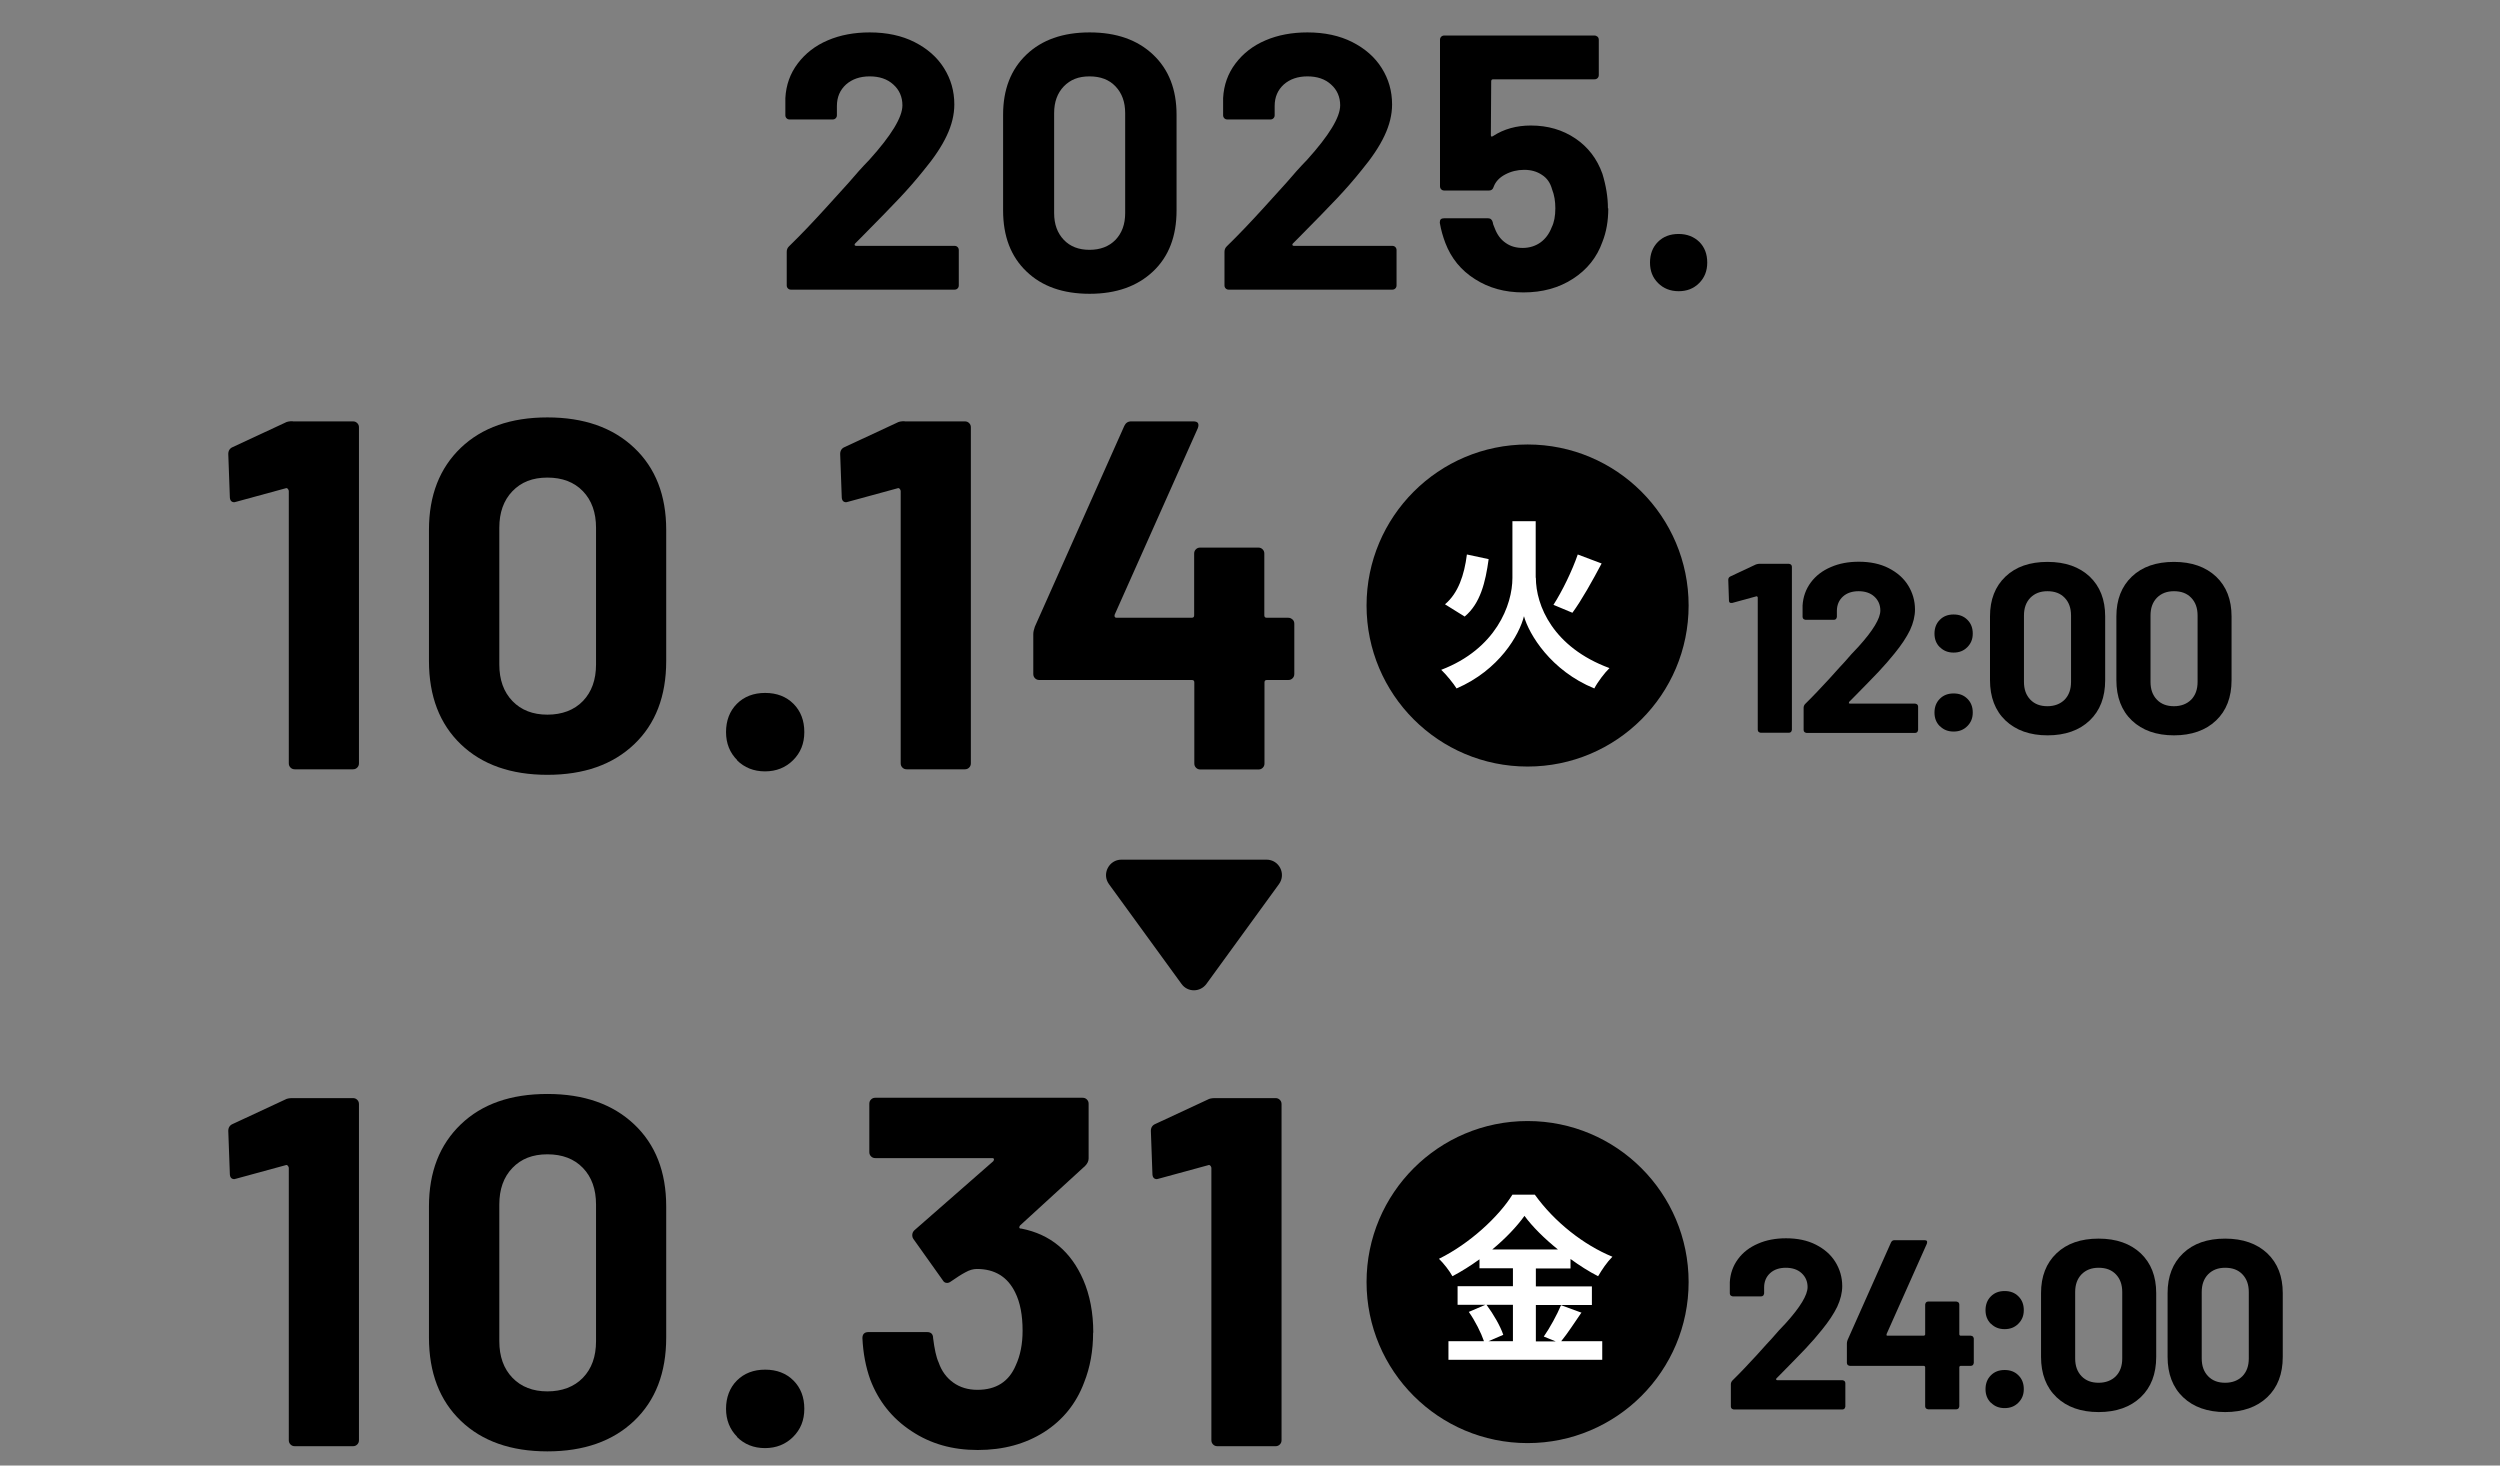
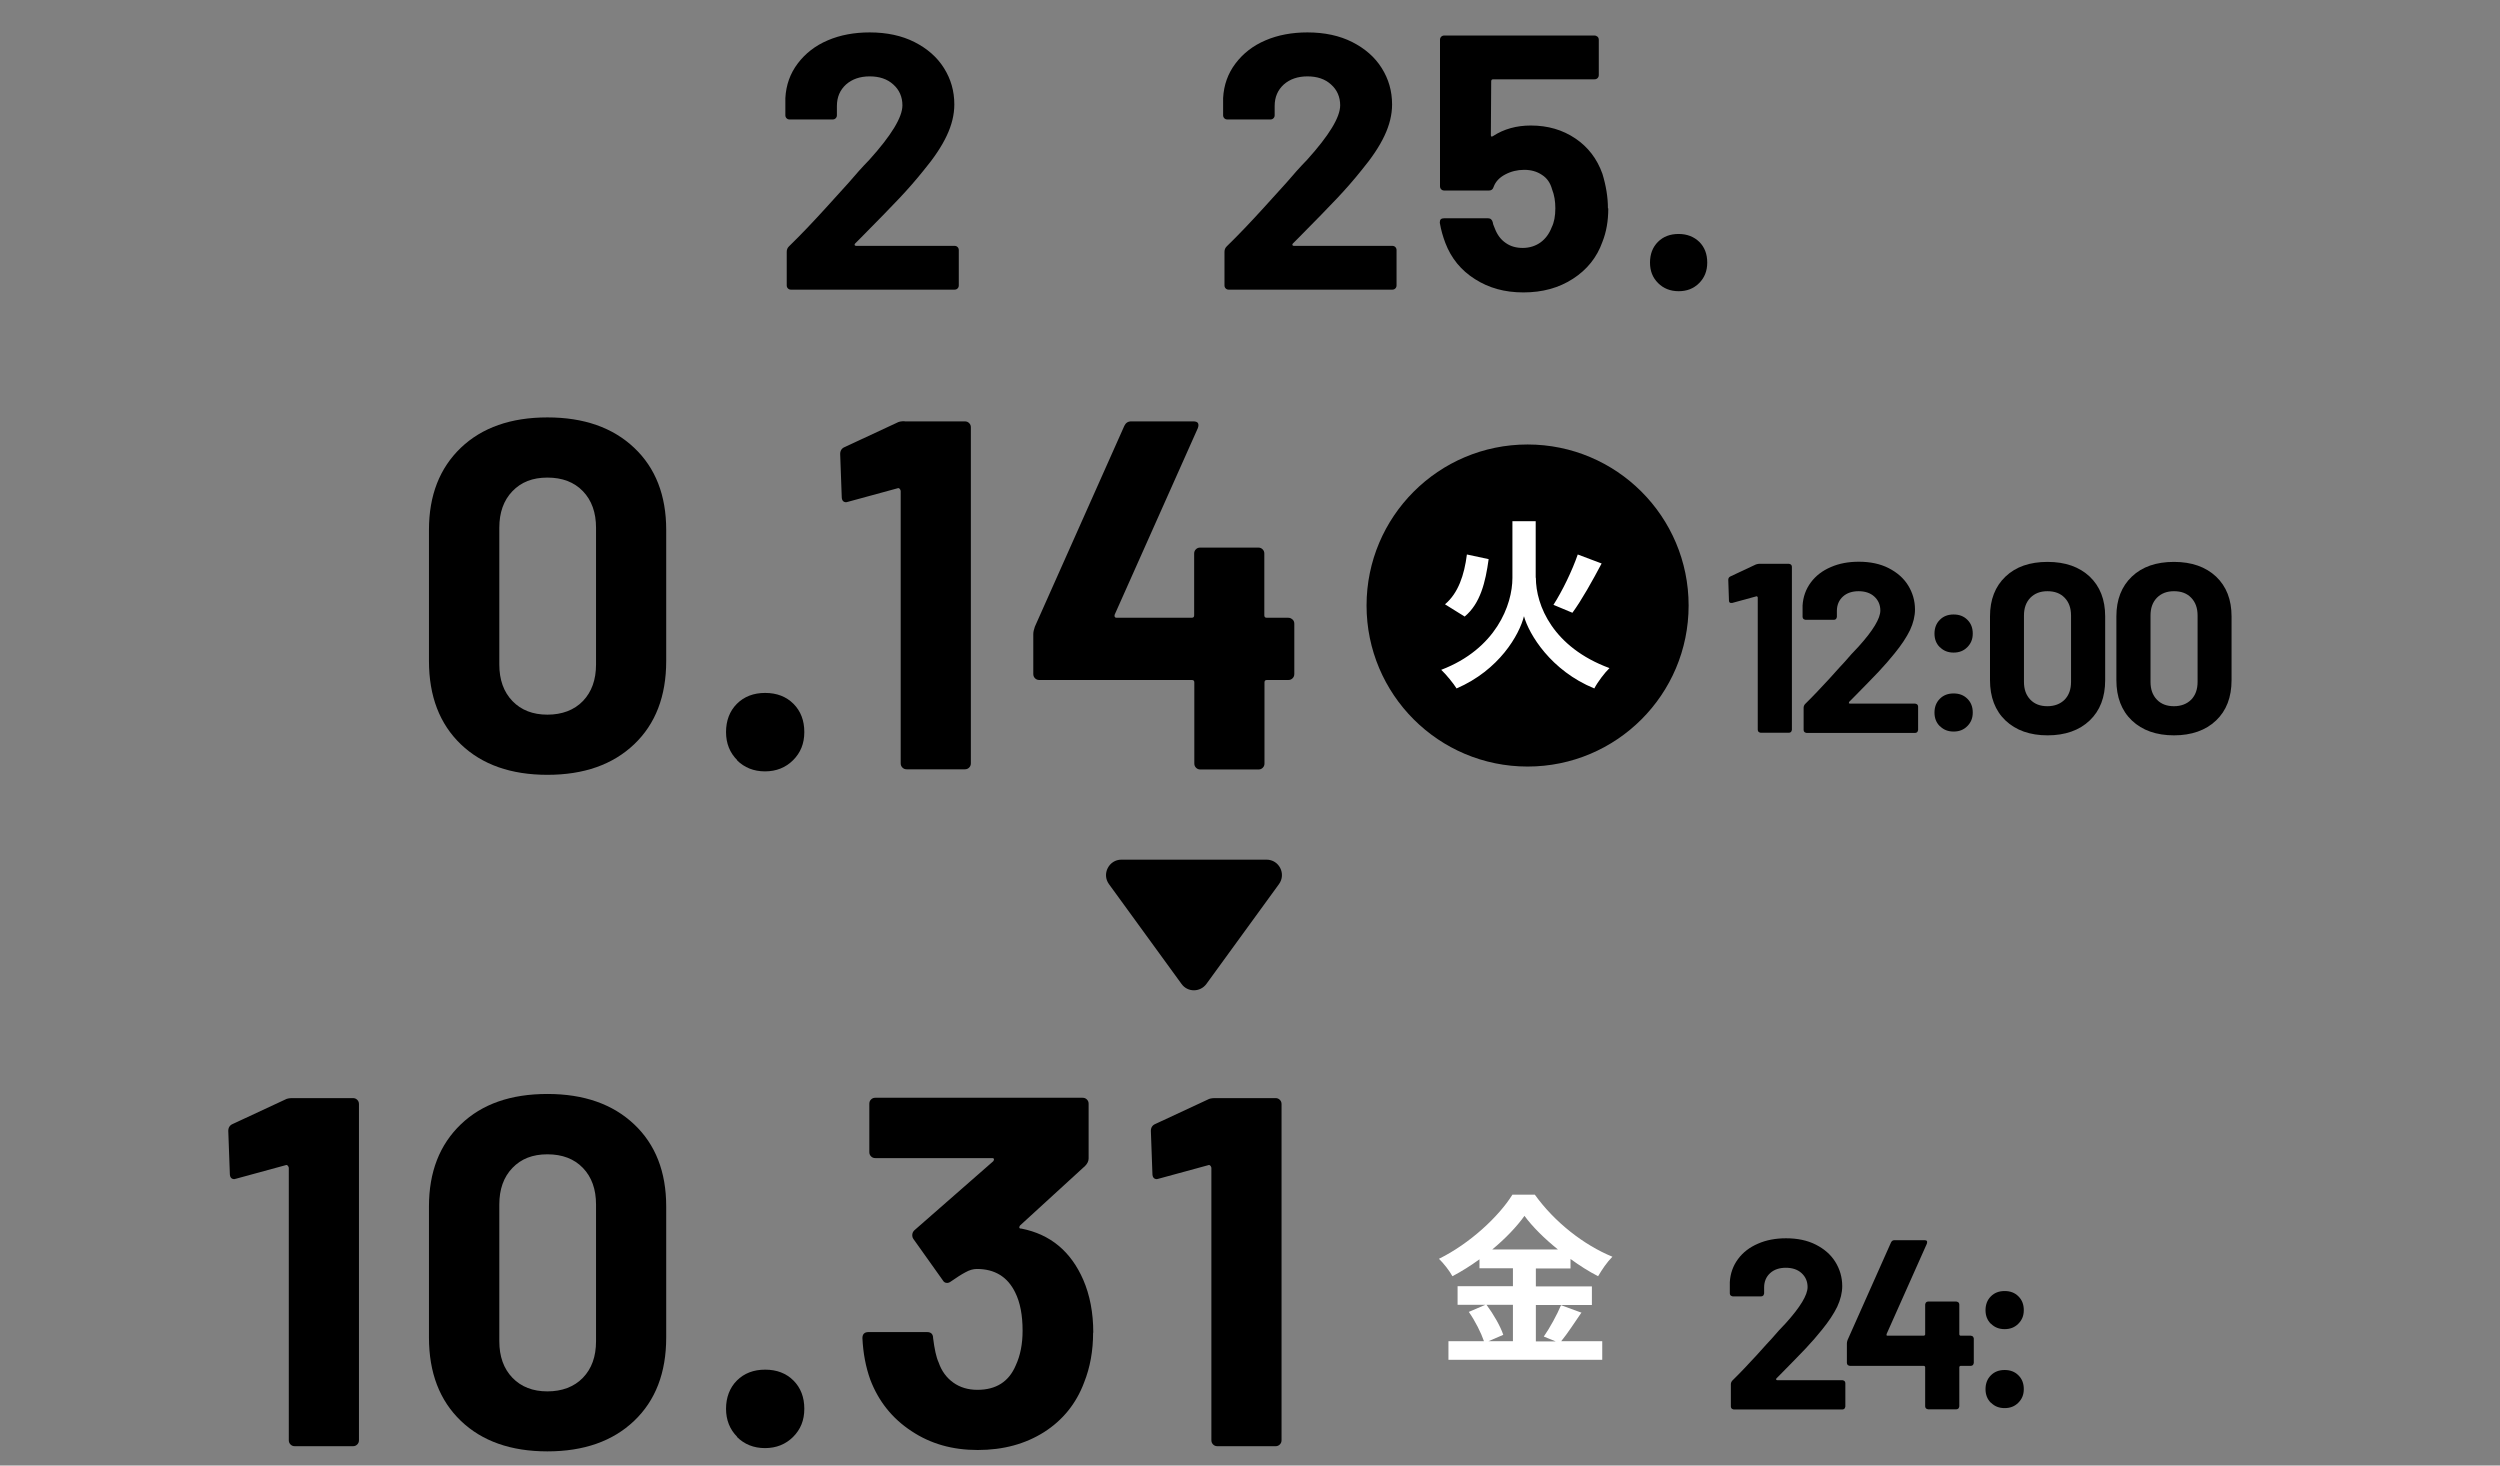
<svg xmlns="http://www.w3.org/2000/svg" id="_レイヤー_1" viewBox="0 0 145 85">
  <rect x="0" y="0" width="145" height="85" fill="#808080" stroke="none" />
  <defs>
    <style>.cls-1{fill:#fff;}</style>
  </defs>
  <path d="M74.18,51.28l-4.21,5.79c-.36.49-1.09.49-1.44,0l-4.21-5.79c-.43-.59,0-1.42.72-1.42h8.42c.73,0,1.15.83.72,1.42Z" />
  <path d="M49.57,14.22s.04.04.08.04h5.71c.07,0,.13.02.18.07.05.05.07.11.07.18v2.04c0,.07-.02.13-.07.18-.05.05-.11.07-.18.07h-9.48c-.07,0-.13-.02-.18-.07s-.07-.11-.07-.18v-1.94c0-.13.04-.23.13-.32.69-.67,1.39-1.41,2.11-2.2.72-.79,1.17-1.29,1.35-1.49.39-.46.79-.91,1.2-1.33,1.28-1.42,1.92-2.47,1.92-3.16,0-.49-.18-.9-.53-1.21-.35-.32-.81-.47-1.37-.47s-1.02.16-1.37.47c-.35.32-.53.73-.53,1.25v.53c0,.07-.02.13-.07.18s-.11.07-.18.07h-2.49c-.07,0-.13-.02-.18-.07-.05-.05-.07-.11-.07-.18v-.99c.04-.76.28-1.43.72-2.01.44-.58,1.01-1.03,1.74-1.34.72-.31,1.54-.46,2.43-.46,1,0,1.87.19,2.6.56s1.31.87,1.71,1.51.6,1.33.6,2.11c0,.59-.15,1.2-.44,1.81-.29.62-.74,1.29-1.33,2-.44.55-.91,1.09-1.41,1.62s-1.26,1.31-2.26,2.32l-.32.32s-.04.06-.02.08Z" />
-   <path d="M59.53,15.74c-.9-.86-1.35-2.04-1.35-3.53v-5.56c0-1.46.45-2.62,1.35-3.48.9-.86,2.12-1.29,3.67-1.29s2.77.43,3.68,1.29c.91.86,1.36,2.02,1.36,3.48v5.56c0,1.49-.45,2.67-1.36,3.53-.91.86-2.13,1.3-3.68,1.3s-2.77-.43-3.67-1.3ZM64.7,13.91c.37-.39.56-.9.56-1.55v-5.8c0-.65-.19-1.16-.56-1.55-.37-.39-.87-.58-1.51-.58s-1.11.19-1.49.58c-.37.39-.56.9-.56,1.55v5.8c0,.65.19,1.16.56,1.55.37.39.87.58,1.49.58s1.13-.19,1.51-.58Z" />
  <path d="M74.96,14.22s.04.04.08.04h5.71c.07,0,.13.02.18.07.05.05.07.11.07.18v2.04c0,.07-.02.13-.07.18-.05.05-.11.07-.18.07h-9.48c-.07,0-.13-.02-.18-.07s-.07-.11-.07-.18v-1.94c0-.13.04-.23.13-.32.69-.67,1.39-1.41,2.11-2.2.72-.79,1.17-1.29,1.35-1.49.39-.46.79-.91,1.2-1.33,1.28-1.42,1.92-2.47,1.92-3.16,0-.49-.18-.9-.53-1.21-.35-.32-.81-.47-1.37-.47s-1.02.16-1.37.47c-.35.32-.53.73-.53,1.25v.53c0,.07-.02.13-.07.18s-.11.07-.18.07h-2.49c-.07,0-.13-.02-.18-.07-.05-.05-.07-.11-.07-.18v-.99c.04-.76.28-1.43.72-2.01.44-.58,1.01-1.03,1.74-1.34.72-.31,1.54-.46,2.43-.46,1,0,1.87.19,2.6.56s1.31.87,1.71,1.51.6,1.33.6,2.11c0,.59-.15,1.2-.44,1.81-.29.62-.74,1.29-1.33,2-.44.55-.91,1.09-1.41,1.62s-1.26,1.31-2.26,2.32l-.32.32s-.04.06-.02.08Z" />
  <path d="M93.28,12.09c0,.72-.11,1.36-.34,1.94-.32.9-.89,1.61-1.71,2.14-.82.53-1.77.79-2.87.79s-2.01-.26-2.81-.77c-.81-.51-1.38-1.21-1.72-2.1-.14-.37-.25-.75-.32-1.16v-.04c0-.16.08-.23.25-.23h2.55c.14,0,.23.08.27.23.01.08.03.15.06.21.03.06.05.11.06.15.14.37.35.65.63.84.28.2.61.29.99.29s.74-.11,1.03-.32.51-.51.65-.88c.14-.28.21-.65.21-1.1,0-.41-.06-.77-.19-1.1-.1-.37-.29-.65-.59-.84-.3-.2-.64-.29-1.03-.29s-.76.09-1.1.27c-.34.18-.56.42-.67.72-.04.14-.13.21-.27.21h-2.59c-.07,0-.13-.02-.18-.07-.05-.05-.07-.11-.07-.18V2.31c0-.07.02-.13.07-.18.05-.05.11-.07.18-.07h8.71c.07,0,.13.03.18.07.05.05.07.11.07.18v2.04c0,.07-.02.13-.07.18-.05.05-.11.07-.18.07h-5.88c-.07,0-.11.04-.11.11l-.02,3.12c0,.1.04.12.13.06.63-.41,1.36-.61,2.19-.61.98,0,1.84.25,2.58.75.74.5,1.26,1.18,1.57,2.05.21.69.32,1.36.32,2Z" />
  <path d="M96.17,16.42c-.32-.32-.47-.71-.47-1.19s.15-.89.46-1.2c.31-.31.71-.46,1.2-.46s.89.16,1.2.46c.31.31.46.71.46,1.2s-.16.88-.47,1.19c-.32.32-.71.47-1.19.47s-.88-.16-1.19-.47Z" />
  <path d="M16.98,63.69h3.49c.1,0,.18.03.25.1s.1.15.1.25v19.49c0,.1-.03.18-.1.25s-.15.1-.25.1h-3.37c-.1,0-.18-.03-.25-.1s-.1-.15-.1-.25v-15.8s-.02-.08-.06-.12c-.04-.04-.08-.05-.12-.03l-2.86.78-.12.03c-.17,0-.26-.11-.26-.32l-.09-2.48c0-.19.09-.33.26-.4l3.03-1.41c.1-.06.24-.09.43-.09Z" />
  <path d="M26.73,82.41c-1.23-1.18-1.85-2.79-1.85-4.83v-7.61c0-2,.62-3.58,1.85-4.76s2.9-1.76,5.02-1.76,3.79.59,5.03,1.76c1.24,1.17,1.86,2.76,1.86,4.76v7.61c0,2.04-.62,3.65-1.86,4.83-1.24,1.18-2.92,1.77-5.03,1.77s-3.79-.59-5.02-1.77ZM33.81,79.91c.51-.53.76-1.23.76-2.12v-7.93c0-.88-.25-1.59-.76-2.12-.51-.53-1.2-.79-2.06-.79s-1.52.26-2.03.79c-.51.53-.76,1.24-.76,2.12v7.93c0,.88.25,1.59.76,2.12.51.53,1.19.79,2.03.79s1.55-.26,2.06-.79Z" />
  <path d="M42.76,83.34c-.43-.43-.65-.98-.65-1.63s.21-1.22.63-1.64c.42-.42.97-.63,1.64-.63s1.22.21,1.64.63.63.97.63,1.64-.22,1.2-.65,1.63-.98.65-1.63.65-1.2-.22-1.63-.65Z" />
  <path d="M63.4,77.3c0,1.04-.17,2-.52,2.88-.46,1.23-1.24,2.19-2.32,2.88-1.09.69-2.37,1.04-3.85,1.04s-2.74-.36-3.85-1.1c-1.11-.73-1.9-1.72-2.38-2.97-.27-.75-.42-1.56-.46-2.42,0-.23.12-.35.35-.35h3.4c.23,0,.35.12.35.35.08.63.18,1.11.32,1.41.17.5.46.89.85,1.17.39.28.86.42,1.4.42,1.08,0,1.82-.47,2.22-1.41.27-.58.4-1.25.4-2.02,0-.9-.14-1.64-.43-2.22-.44-.9-1.18-1.36-2.22-1.36-.21,0-.43.06-.66.19-.23.12-.51.3-.84.53-.08.06-.15.09-.23.09-.12,0-.2-.06-.26-.17l-1.7-2.39c-.04-.06-.06-.12-.06-.2,0-.12.04-.21.12-.29l4.58-4.01s.05-.08.04-.12c-.01-.04-.04-.06-.1-.06h-6.78c-.1,0-.18-.03-.25-.1s-.1-.15-.1-.25v-2.8c0-.1.03-.18.1-.25s.15-.1.25-.1h12.02c.1,0,.18.03.25.1s.1.15.1.25v3.17c0,.15-.07.3-.2.43l-3.78,3.46s-.05.08-.04.12c0,.04.05.06.13.06,1.67.33,2.86,1.32,3.58,2.97.38.88.58,1.9.58,3.06Z" />
  <path d="M70.49,63.69h3.49c.1,0,.18.03.25.1s.1.15.1.25v19.49c0,.1-.03.18-.1.25s-.15.1-.25.1h-3.37c-.1,0-.18-.03-.25-.1s-.1-.15-.1-.25v-15.8s-.02-.08-.06-.12c-.04-.04-.08-.05-.12-.03l-2.86.78-.12.03c-.17,0-.26-.11-.26-.32l-.09-2.48c0-.19.09-.33.26-.4l3.03-1.41c.1-.06.24-.09.43-.09Z" />
-   <circle cx="88.6" cy="74.36" r="9.34" />
  <path class="cls-1" d="M91.73,76.12c-.4.58-.81,1.22-1.18,1.67h2.38v1.08h-8.92v-1.08h2.06c-.16-.47-.51-1.18-.88-1.7l.96-.41h-1.61v-1.08h3.21v-1.04h-1.94v-.52c-.5.36-1.03.7-1.57.98-.16-.3-.51-.75-.78-1.01,1.79-.88,3.48-2.46,4.26-3.72h1.3c1.14,1.59,2.84,2.92,4.5,3.6-.32.32-.6.74-.83,1.13-.53-.27-1.08-.62-1.6-1v.55h-2.01v1.04h3.25v1.08h-3.25v2.11h1.15l-.69-.28c.35-.5.77-1.27,1-1.82l1.2.44ZM86.22,75.68c.4.54.81,1.25.97,1.74l-.86.37h1.42v-2.11h-1.53ZM90.36,72.47c-.78-.63-1.48-1.32-1.94-1.95-.45.63-1.11,1.32-1.87,1.95h3.81Z" />
  <path d="M103.01,80.02s.03.03.06.03h3.79s.09.02.12.05c.03.03.05.07.05.12v1.36s-.02.09-.05.12c-.03.03-.07.05-.12.05h-6.3s-.09-.02-.12-.05-.05-.07-.05-.12v-1.29c0-.08.03-.15.08-.21.46-.45.92-.94,1.4-1.46.48-.53.77-.86.9-.99.26-.31.53-.6.8-.88.85-.94,1.27-1.64,1.27-2.1,0-.33-.12-.6-.35-.81s-.54-.31-.91-.31-.68.1-.91.31c-.23.21-.35.49-.35.83v.35s-.02.09-.05.12c-.03.03-.07.05-.12.05h-1.65s-.09-.02-.12-.05c-.03-.03-.05-.07-.05-.12v-.66c.03-.5.19-.95.48-1.34.29-.39.67-.68,1.16-.89.48-.21,1.02-.31,1.62-.31.66,0,1.24.12,1.73.37.49.25.87.58,1.13,1s.4.89.4,1.4c0,.39-.1.79-.29,1.2-.2.41-.49.85-.88,1.33-.29.36-.6.72-.94,1.08-.34.36-.84.87-1.5,1.54l-.21.21s-.02.04-.01.06Z" />
  <path d="M114.43,77.52s.05.07.05.12v1.41s-.02.09-.05.12c-.03.03-.07.05-.12.05h-.6s-.07.02-.07.07v2.28s-.02.09-.05.12c-.03.03-.07.05-.12.05h-1.64s-.09-.02-.12-.05c-.03-.03-.05-.07-.05-.12v-2.28s-.02-.07-.07-.07h-4.3s-.09-.02-.12-.05c-.03-.03-.05-.07-.05-.12v-1.12c0-.06.01-.13.04-.21l2.52-5.66c.04-.08.1-.13.2-.13h1.75c.06,0,.11.02.13.05.02.03.02.08,0,.15l-2.34,5.25s0,.04,0,.06.02.03.04.03h2.13s.07-.02.07-.07v-1.74s.02-.09.05-.12c.03-.03.07-.05.12-.05h1.64s.09.02.12.05c.03.03.05.07.05.12v1.74s.02.07.07.07h.6s.09.02.12.05Z" />
  <path d="M115.47,76.78c-.21-.21-.31-.47-.31-.79s.1-.59.31-.8.47-.31.8-.31.59.1.8.31.31.47.31.8-.11.58-.32.79-.47.31-.79.31-.58-.1-.79-.31ZM115.47,81.36c-.21-.21-.31-.47-.31-.79s.1-.59.31-.8.47-.31.8-.31.59.1.8.31.31.47.31.8-.11.58-.32.79-.47.31-.79.31-.58-.1-.79-.31Z" />
-   <path d="M119.28,81.04c-.6-.57-.9-1.36-.9-2.34v-3.7c0-.97.3-1.74.9-2.31.6-.57,1.41-.85,2.44-.85s1.84.29,2.44.85c.6.57.9,1.34.9,2.31v3.7c0,.99-.3,1.77-.9,2.34-.6.57-1.42.86-2.44.86s-1.84-.29-2.44-.86ZM122.72,79.82c.25-.26.37-.6.37-1.03v-3.85c0-.43-.12-.77-.37-1.03-.25-.26-.58-.38-1-.38s-.74.13-.99.38c-.25.26-.37.6-.37,1.03v3.85c0,.43.12.77.37,1.03.25.26.58.38.99.38s.75-.13,1-.38Z" />
-   <path d="M126.62,81.04c-.6-.57-.9-1.36-.9-2.34v-3.7c0-.97.3-1.74.9-2.31.6-.57,1.41-.85,2.44-.85s1.84.29,2.44.85c.6.57.9,1.34.9,2.31v3.7c0,.99-.3,1.77-.9,2.34-.6.57-1.42.86-2.44.86s-1.84-.29-2.44-.86ZM130.06,79.82c.25-.26.37-.6.37-1.03v-3.85c0-.43-.12-.77-.37-1.03-.25-.26-.58-.38-1-.38s-.74.13-.99.38c-.25.26-.37.6-.37,1.03v3.85c0,.43.12.77.37,1.03.25.26.58.38.99.38s.75-.13,1-.38Z" />
-   <path d="M16.98,24.44h3.49c.1,0,.18.03.25.1s.1.15.1.24v19.49c0,.1-.03.18-.1.25-.07.07-.15.1-.25.1h-3.37c-.1,0-.18-.03-.25-.1-.07-.07-.1-.15-.1-.25v-15.8s-.02-.08-.06-.12c-.04-.04-.08-.05-.12-.03l-2.86.78-.12.03c-.17,0-.26-.11-.26-.32l-.09-2.48c0-.19.09-.33.26-.4l3.03-1.41c.1-.06.24-.09.43-.09Z" />
  <path d="M26.73,43.17c-1.23-1.18-1.85-2.79-1.85-4.83v-7.61c0-2,.62-3.58,1.85-4.76,1.23-1.17,2.9-1.76,5.02-1.76s3.79.59,5.03,1.76c1.24,1.17,1.86,2.76,1.86,4.76v7.61c0,2.04-.62,3.65-1.86,4.83-1.24,1.18-2.92,1.77-5.03,1.77s-3.79-.59-5.02-1.77ZM33.81,40.66c.51-.53.76-1.24.76-2.12v-7.93c0-.88-.25-1.59-.76-2.12s-1.2-.79-2.06-.79-1.52.26-2.03.79-.76,1.24-.76,2.12v7.93c0,.88.25,1.59.76,2.12.51.53,1.19.79,2.03.79s1.55-.26,2.06-.79Z" />
  <path d="M42.76,44.09c-.43-.43-.65-.97-.65-1.63s.21-1.22.63-1.64c.42-.42.97-.63,1.64-.63s1.22.21,1.64.63.63.97.63,1.64-.22,1.2-.65,1.63c-.43.43-.98.65-1.63.65s-1.2-.22-1.63-.65Z" />
  <path d="M52.47,24.44h3.49c.1,0,.18.03.25.1s.1.15.1.24v19.49c0,.1-.03.18-.1.25-.07.07-.15.1-.25.1h-3.37c-.1,0-.18-.03-.25-.1-.07-.07-.1-.15-.1-.25v-15.8s-.02-.08-.06-.12c-.04-.04-.08-.05-.12-.03l-2.86.78-.12.03c-.17,0-.26-.11-.26-.32l-.09-2.48c0-.19.09-.33.26-.4l3.03-1.41c.1-.06.24-.09.43-.09Z" />
  <path d="M74.97,35.93c.07.07.1.15.1.25v2.91c0,.1-.03.18-.1.25-.07.07-.15.1-.25.1h-1.24c-.1,0-.14.05-.14.14v4.7c0,.1-.03.18-.1.25s-.15.1-.25.1h-3.37c-.1,0-.18-.03-.25-.1-.07-.07-.1-.15-.1-.25v-4.7c0-.1-.05-.14-.14-.14h-8.85c-.1,0-.18-.03-.25-.1-.07-.07-.1-.15-.1-.25v-2.31c0-.12.03-.26.09-.43l5.19-11.65c.08-.17.21-.26.4-.26h3.6c.13,0,.23.03.27.1s.04.17-.01.3l-4.82,10.81s-.02.08,0,.12c.02.04.05.06.09.06h4.38c.1,0,.14-.05.14-.14v-3.58c0-.1.03-.18.1-.25s.15-.1.25-.1h3.37c.1,0,.18.03.25.1.07.07.1.15.1.25v3.58c0,.1.05.14.14.14h1.24c.1,0,.18.03.25.1Z" />
  <circle cx="88.6" cy="35.12" r="9.34" />
  <path class="cls-1" d="M89.08,33.51c0,1.6.99,4.03,4.27,5.24-.28.27-.69.81-.88,1.18-2.52-1.03-3.79-3.14-4.08-4.19-.27,1.08-1.43,3.12-3.91,4.19-.17-.28-.61-.82-.89-1.08,3.17-1.21,4.13-3.76,4.13-5.33v-3.29h1.35v3.28ZM86.34,32.44c-.18,1.32-.48,2.57-1.39,3.32l-1.14-.71c.77-.65,1.12-1.7,1.27-2.89l1.26.27ZM92.9,32.67c-.54,1.02-1.17,2.15-1.7,2.87l-1.1-.46c.51-.79,1.09-1.99,1.41-2.92l1.38.52Z" />
  <path d="M102.07,32.7h1.69s.09.02.12.05c.03.03.05.07.05.12v9.46s-.02.09-.05.12c-.03.03-.07.05-.12.05h-1.64s-.09-.02-.12-.05c-.03-.03-.05-.07-.05-.12v-7.67s0-.04-.03-.06c-.02-.02-.04-.02-.06-.01l-1.39.38h-.06c-.08.01-.13-.04-.13-.14l-.04-1.2c0-.09.04-.16.13-.2l1.47-.69s.12-.04.21-.04Z" />
  <path d="M107.23,40.78s.03.03.06.03h3.79s.09.02.12.05c.03.03.05.07.05.12v1.36s-.02.09-.05.12c-.03.03-.07.05-.12.05h-6.3s-.09-.02-.12-.05-.05-.07-.05-.12v-1.29c0-.08.03-.15.08-.21.46-.45.92-.94,1.4-1.46.48-.53.77-.86.9-.99.26-.31.53-.6.8-.88.85-.94,1.27-1.64,1.27-2.1,0-.33-.12-.6-.35-.81s-.54-.31-.91-.31-.68.1-.91.31c-.23.21-.35.49-.35.83v.35s-.02.09-.05.12c-.03.03-.07.05-.12.05h-1.65s-.09-.02-.12-.05c-.03-.03-.05-.07-.05-.12v-.66c.03-.5.19-.95.48-1.34.29-.39.67-.68,1.16-.89.48-.21,1.02-.31,1.62-.31.66,0,1.24.12,1.73.37.49.25.87.58,1.13,1s.4.89.4,1.4c0,.39-.1.79-.29,1.2-.2.41-.49.85-.88,1.33-.29.36-.6.72-.94,1.08-.34.36-.84.87-1.5,1.54l-.21.21s-.02.04-.01.06Z" />
  <path d="M112.51,37.54c-.21-.21-.31-.47-.31-.79s.1-.59.31-.8c.21-.21.47-.31.8-.31s.59.1.8.31.31.47.31.8-.11.58-.32.79-.47.31-.79.31-.58-.1-.79-.31ZM112.51,42.12c-.21-.21-.31-.47-.31-.79s.1-.59.31-.8c.21-.21.47-.31.8-.31s.59.1.8.31.31.47.31.8-.11.58-.32.79-.47.31-.79.31-.58-.1-.79-.31Z" />
  <path d="M116.32,41.79c-.6-.57-.9-1.36-.9-2.34v-3.7c0-.97.3-1.74.9-2.31.6-.57,1.41-.85,2.44-.85s1.84.29,2.44.85c.6.57.9,1.34.9,2.31v3.7c0,.99-.3,1.77-.9,2.34-.6.57-1.42.86-2.44.86s-1.84-.29-2.44-.86ZM119.75,40.58c.25-.26.37-.6.37-1.03v-3.85c0-.43-.12-.77-.37-1.03-.25-.26-.58-.38-1-.38s-.74.13-.99.38c-.25.26-.37.6-.37,1.03v3.85c0,.43.12.77.37,1.03.25.26.58.38.99.38s.75-.13,1-.38Z" />
  <path d="M123.65,41.79c-.6-.57-.9-1.36-.9-2.34v-3.7c0-.97.3-1.74.9-2.31.6-.57,1.41-.85,2.44-.85s1.84.29,2.44.85c.6.57.9,1.34.9,2.31v3.7c0,.99-.3,1.77-.9,2.34-.6.57-1.42.86-2.44.86s-1.84-.29-2.44-.86ZM127.09,40.58c.25-.26.37-.6.37-1.03v-3.85c0-.43-.12-.77-.37-1.03-.25-.26-.58-.38-1-.38s-.74.13-.99.38c-.25.26-.37.6-.37,1.03v3.85c0,.43.12.77.37,1.03.25.26.58.38.99.38s.75-.13,1-.38Z" />
</svg>